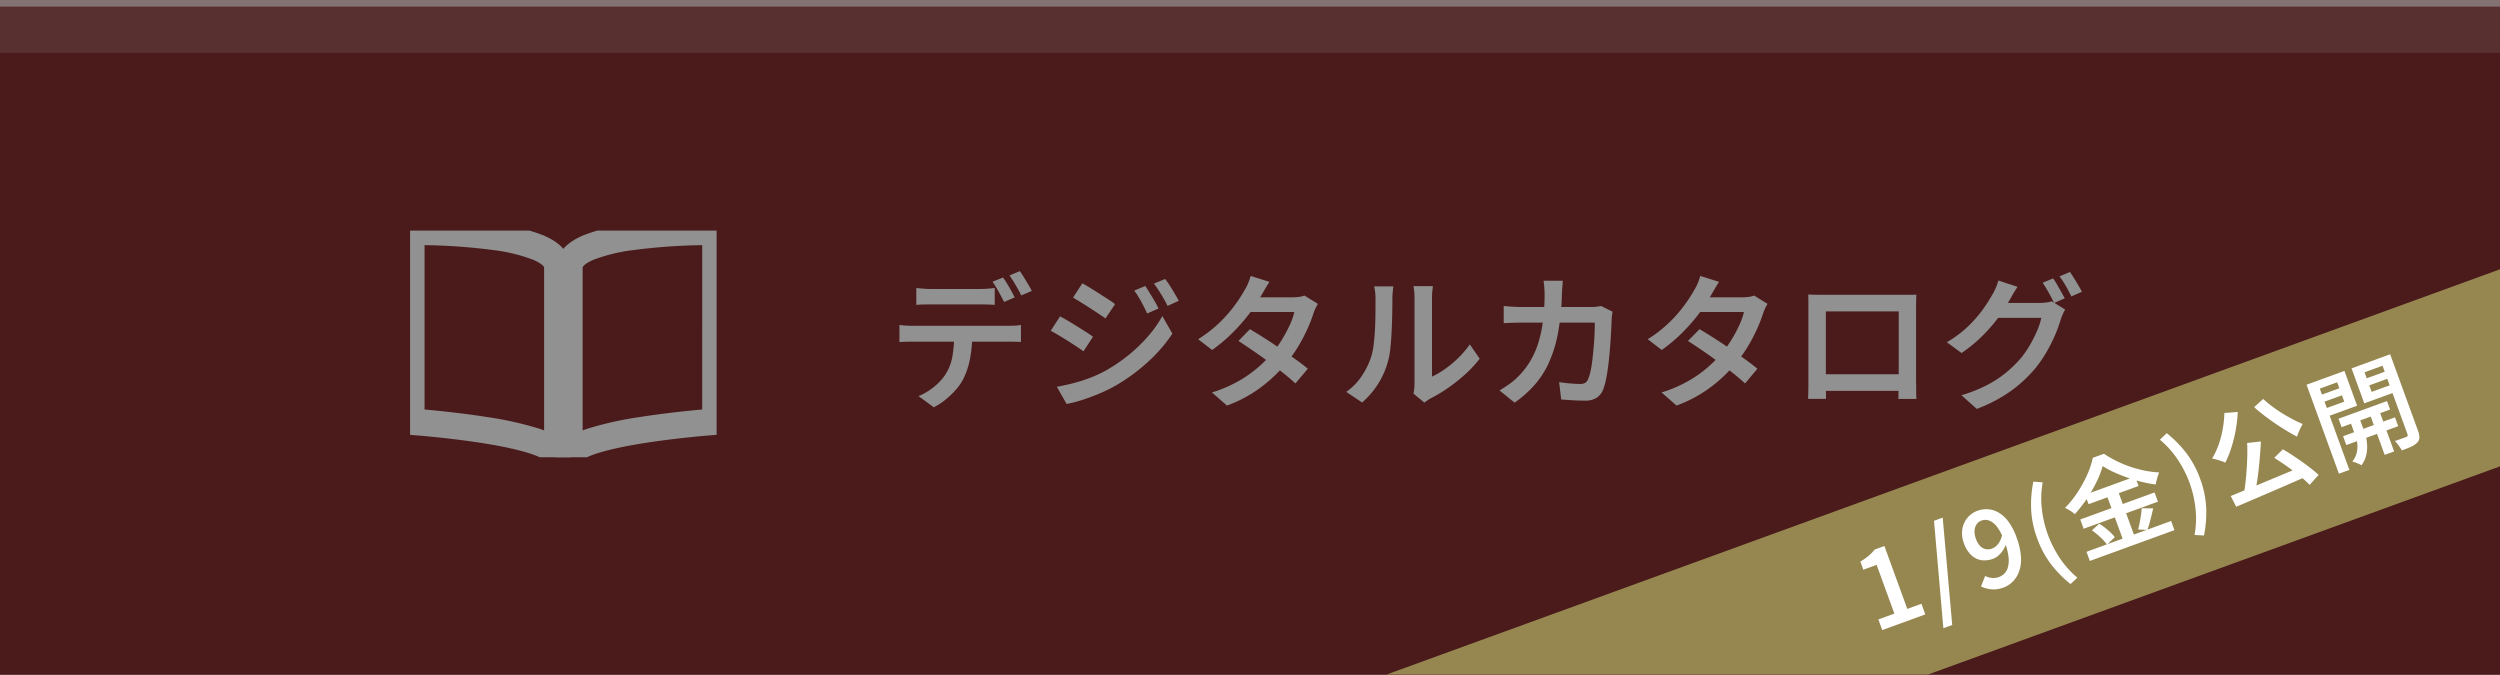
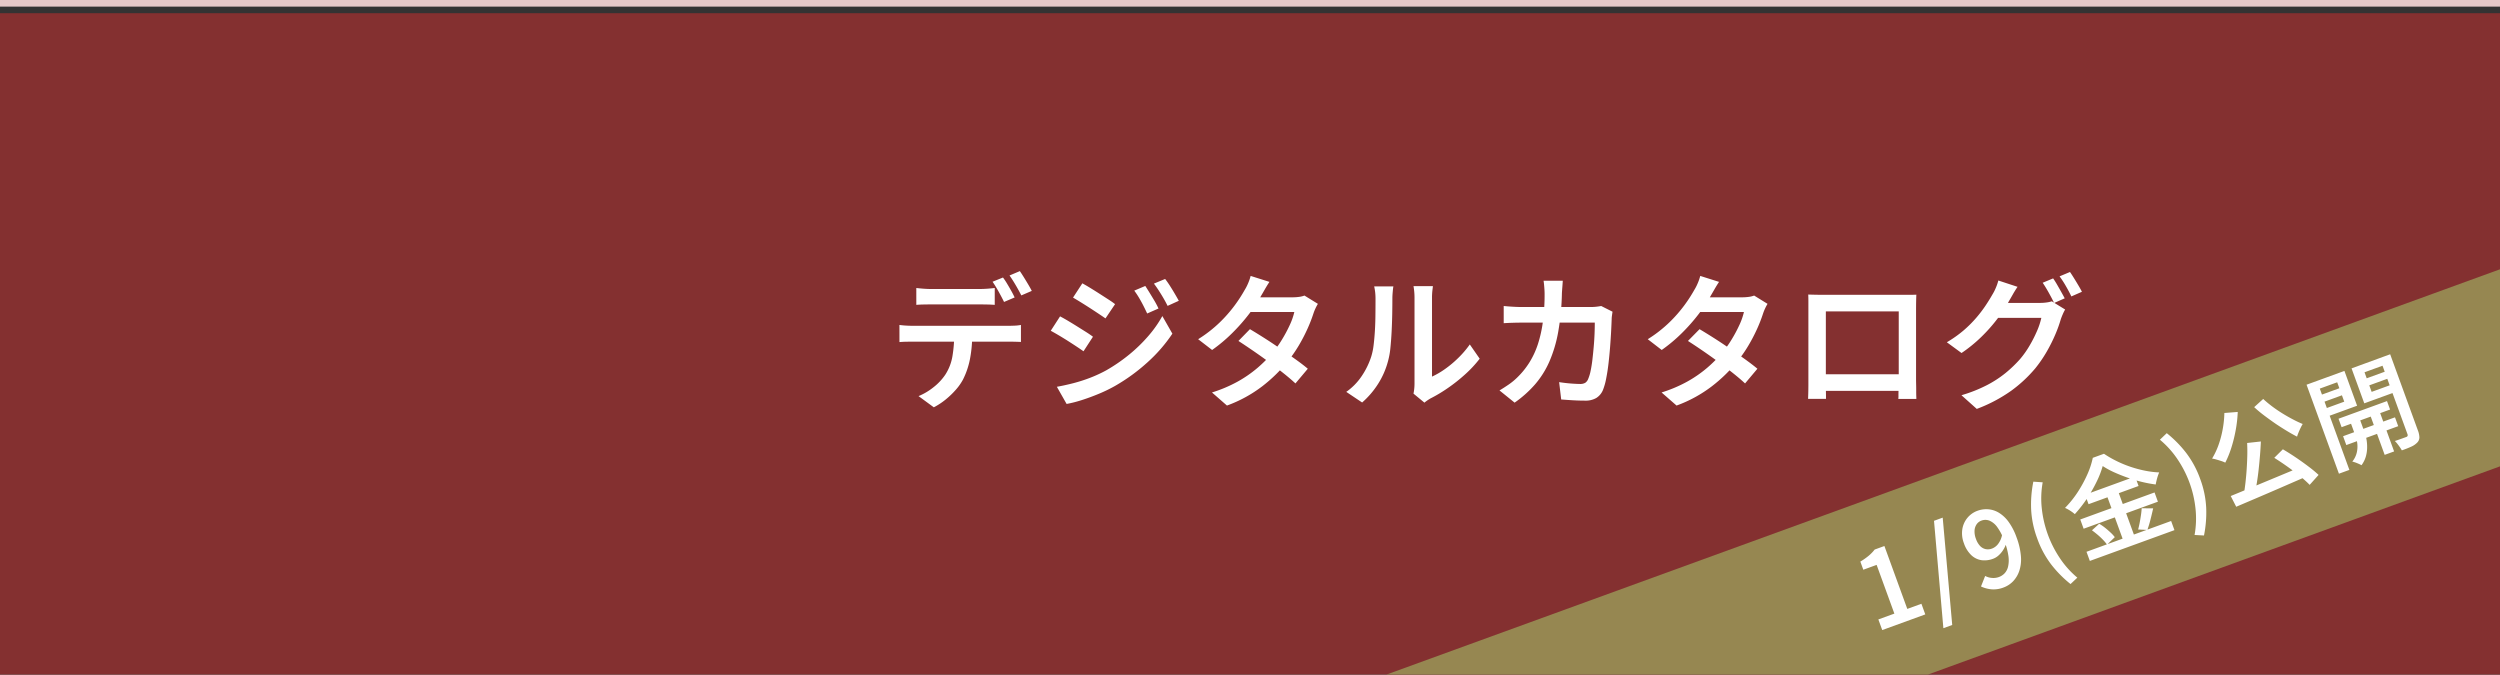
<svg xmlns="http://www.w3.org/2000/svg" width="189" height="51" viewBox="0 0 189 51">
  <rect x="0" y="0" width="189" height="51" fill="#333333" stroke="none" />
  <defs>
    <clipPath id="a">
-       <rect width="23.174" height="17.137" fill="none" stroke="#fff" stroke-width="2" />
-     </clipPath>
+       </clipPath>
    <clipPath id="b">
      <rect width="189" height="50" transform="translate(-19053 -21313)" fill="none" stroke="red" stroke-width="1" />
    </clipPath>
  </defs>
  <g transform="translate(-207 -117)">
    <g transform="translate(19260 21431)">
      <g transform="translate(-19053 -21903)">
        <rect width="189" height="50" transform="translate(0 590)" fill="#843030" />
-         <rect width="189" height="4" transform="translate(0 589)" fill="#9b5454" />
        <rect width="189" height="0.5" transform="translate(0 589)" fill="#e5c8c8" />
        <g transform="translate(-2.574)">
          <path d="M-43.153-8.228q.264.033.561.055t.561.022h3.663q.275,0,.572-.022t.572-.055v1.276q-.275-.022-.572-.028t-.572-.006H-42.02q-.275,0-.583.006t-.55.028Zm-1.276,2.794q.231.033.5.049t.523.016H-36.2q.176,0,.462-.011a2.992,2.992,0,0,0,.495-.055v1.287q-.2-.011-.467-.017t-.489-.005h-7.205q-.242,0-.523.005t-.5.028Zm5.5.682A9.555,9.555,0,0,1-39.1-2.838a5.949,5.949,0,0,1-.528,1.54,4.058,4.058,0,0,1-.534.759,6.267,6.267,0,0,1-.759.732,5.325,5.325,0,0,1-.908.6l-1.155-.847a4.618,4.618,0,0,0,1.139-.677,4.138,4.138,0,0,0,.875-.93,3.677,3.677,0,0,0,.55-1.419,10.037,10.037,0,0,0,.132-1.672ZM-36.6-9.02a5.027,5.027,0,0,1,.308.462q.165.275.319.55t.253.495l-.8.341q-.165-.341-.407-.776t-.462-.753Zm1.276-.484q.143.209.313.484t.33.544q.16.27.258.468l-.792.341q-.176-.352-.424-.775t-.467-.732Zm9.482,1.122q.143.22.33.523t.369.61a6.347,6.347,0,0,1,.3.572L-25.7-6.3q-.154-.33-.3-.616t-.313-.567a5.854,5.854,0,0,0-.363-.545Zm1.5-.528q.165.209.352.5t.368.6q.182.308.314.55l-.847.385q-.165-.33-.33-.611t-.336-.545q-.17-.264-.368-.528Zm-6.259.33q.264.143.605.352t.693.435l.666.429q.313.2.511.358l-.726,1.078q-.22-.154-.534-.363t-.654-.429q-.341-.22-.671-.424t-.594-.358ZM-32.527-.759q.616-.11,1.254-.275a11.526,11.526,0,0,0,1.265-.407A10.076,10.076,0,0,0-28.8-2a12.7,12.7,0,0,0,1.727-1.183,11.633,11.633,0,0,0,1.447-1.4,8.8,8.8,0,0,0,1.073-1.523l.759,1.331a11.52,11.52,0,0,1-1.87,2.156A13.942,13.942,0,0,1-28.127-.825a11.126,11.126,0,0,1-1.221.594q-.66.275-1.3.479A9.161,9.161,0,0,1-31.79.539Zm.242-5.324q.275.143.616.346t.693.424l.666.418q.314.2.512.352l-.715,1.1q-.231-.165-.539-.368t-.654-.424q-.347-.22-.682-.418t-.6-.341Zm14.355.968q.506.3,1.106.682t1.2.8q.6.413,1.144.8t.924.71l-.935,1.111q-.363-.341-.9-.77t-1.139-.875q-.605-.445-1.2-.852T-18.8-4.224Zm5.137-1.914a3.543,3.543,0,0,0-.182.341,3.575,3.575,0,0,0-.159.4,11.1,11.1,0,0,1-.446,1.144,12.558,12.558,0,0,1-.665,1.276,10.19,10.19,0,0,1-.88,1.254A11.484,11.484,0,0,1-16.995-.8,10.045,10.045,0,0,1-19.668.66L-20.8-.33a10.308,10.308,0,0,0,1.958-.831,9.188,9.188,0,0,0,1.485-1.029A9.922,9.922,0,0,0-16.247-3.3a7.961,7.961,0,0,0,.726-1.007,10.518,10.518,0,0,0,.594-1.105,5,5,0,0,0,.352-1h-3.817l.462-1.111H-14.7a3.578,3.578,0,0,0,.484-.033,1.74,1.74,0,0,0,.407-.1ZM-16.456-8.69q-.176.264-.352.572t-.275.473A10.9,10.9,0,0,1-18-6.259a13.864,13.864,0,0,1-1.271,1.441A11.754,11.754,0,0,1-20.79-3.542l-1.056-.814a9.771,9.771,0,0,0,1.639-1.276,10.491,10.491,0,0,0,1.144-1.309,10.74,10.74,0,0,0,.726-1.122,3.621,3.621,0,0,0,.259-.5,3.671,3.671,0,0,0,.2-.578ZM-5.566-.242q.033-.154.055-.352a3.583,3.583,0,0,0,.022-.4V-7.458a4.9,4.9,0,0,0-.033-.611q-.033-.258-.044-.3H-4.1q0,.044-.033.3a5,5,0,0,0-.033.622v5.918A5.891,5.891,0,0,0-3.185-2.1a7.959,7.959,0,0,0,1-.836A7.252,7.252,0,0,0-1.309-3.96l.748,1.078A8.846,8.846,0,0,1-1.661-1.7,12.493,12.493,0,0,1-2.981-.655,11.235,11.235,0,0,1-4.3.132q-.165.1-.27.176t-.17.132Zm-5.082-.132A4.543,4.543,0,0,0-9.466-1.59a5.818,5.818,0,0,0,.7-1.436,4.711,4.711,0,0,0,.187-.9q.066-.539.1-1.155T-8.443-6.3q.006-.6.006-1.089a4.478,4.478,0,0,0-.028-.533q-.028-.226-.072-.424h1.452a1.282,1.282,0,0,0-.028.182q-.017.148-.033.347t-.016.407q0,.484-.011,1.122t-.044,1.309q-.033.671-.094,1.271A5.815,5.815,0,0,1-7.491-2.7,6.084,6.084,0,0,1-8.239-.985,6.482,6.482,0,0,1-9.449.429ZM5.72-8.778q-.011.2-.033.479t-.033.479A18.783,18.783,0,0,1,5.373-4.9a10.089,10.089,0,0,1-.665,2.233A6.817,6.817,0,0,1,3.624-.941,8.551,8.551,0,0,1,2.079.44L.935-.484q.319-.187.688-.44A4.78,4.78,0,0,0,2.3-1.485a6.04,6.04,0,0,0,.913-1.139A6.345,6.345,0,0,0,3.845-4a9.634,9.634,0,0,0,.374-1.7,15.717,15.717,0,0,0,.127-2.084q0-.132-.011-.314t-.028-.363q-.017-.181-.039-.314ZM9.482-6.435q-.022.132-.044.3a2.1,2.1,0,0,0-.022.264q-.011.341-.039.885T9.3-3.806q-.049.638-.121,1.265T9-1.381a4.585,4.585,0,0,1-.247.875,1.291,1.291,0,0,1-.5.594,1.591,1.591,0,0,1-.847.2q-.462,0-.935-.028T5.6.2L5.445-1.111q.418.066.831.1t.742.039a.75.75,0,0,0,.4-.088.627.627,0,0,0,.226-.3,3.117,3.117,0,0,0,.181-.605q.082-.385.137-.863t.1-.99q.044-.512.061-.974T8.14-5.61H2.651q-.3,0-.682.011t-.715.033v-1.3q.33.033.7.055t.682.022H7.832a3.835,3.835,0,0,0,.413-.022q.2-.022.38-.055Zm6.578,1.32q.506.3,1.106.682t1.2.8q.605.413,1.144.8t.924.71L19.5-1.012q-.363-.341-.9-.77t-1.139-.875q-.605-.445-1.2-.852t-1.078-.715ZM21.2-7.029a3.543,3.543,0,0,0-.181.341,3.575,3.575,0,0,0-.16.4,11.1,11.1,0,0,1-.445,1.144,12.559,12.559,0,0,1-.666,1.276,10.19,10.19,0,0,1-.88,1.254A11.484,11.484,0,0,1,16.995-.8,10.045,10.045,0,0,1,14.322.66L13.189-.33a10.308,10.308,0,0,0,1.958-.831,9.188,9.188,0,0,0,1.485-1.029A9.922,9.922,0,0,0,17.743-3.3a7.961,7.961,0,0,0,.726-1.007,10.518,10.518,0,0,0,.594-1.105,5,5,0,0,0,.352-1H15.6l.462-1.111h3.234a3.578,3.578,0,0,0,.484-.033,1.74,1.74,0,0,0,.407-.1ZM17.534-8.69q-.176.264-.352.572t-.275.473a10.9,10.9,0,0,1-.913,1.386,13.864,13.864,0,0,1-1.271,1.441A11.754,11.754,0,0,1,13.2-3.542l-1.056-.814a9.771,9.771,0,0,0,1.639-1.276,10.491,10.491,0,0,0,1.144-1.309,10.74,10.74,0,0,0,.726-1.122,3.621,3.621,0,0,0,.259-.5,3.671,3.671,0,0,0,.2-.578Zm6.743.957q.33.011.611.016t.5.006h6.49q.286,0,.572-.011-.011.231-.016.5t-.006.512q0,.132,0,.456t0,.776q0,.451,0,.963t0,1.023q0,.512,0,.963t0,.77q0,.319,0,.44,0,.154.006.39t.005.473q0,.237.006.413t.006.2H31.086a1.623,1.623,0,0,0,.011-.27q0-.236.011-.55t.011-.6V-6.457H25.608v5.61q0,.231.005.446t.006.369V.154H24.266q0-.033.006-.192t.011-.4q.005-.237.005-.473V-7.222Q24.288-7.5,24.277-7.733Zm7.337,6.028V-.451H24.948V-1.705ZM42.79-8.954q.143.2.3.473t.313.55q.154.275.264.484l-.8.352q-.165-.341-.407-.776T42-8.624Zm1.276-.484q.143.209.313.484t.33.545q.16.269.259.467l-.8.352q-.165-.352-.413-.781a7.394,7.394,0,0,0-.478-.737ZM43.7-6.6a2.747,2.747,0,0,0-.176.346q-.088.2-.154.391a9.9,9.9,0,0,1-.407,1.133,12.086,12.086,0,0,1-.644,1.293,9.775,9.775,0,0,1-.875,1.281,10.248,10.248,0,0,1-1.826,1.7,11.422,11.422,0,0,1-2.6,1.37L35.86-.121a10.838,10.838,0,0,0,1.909-.754A8.312,8.312,0,0,0,39.193-1.8a9.451,9.451,0,0,0,1.1-1.056,7.092,7.092,0,0,0,.715-1.012,9.7,9.7,0,0,0,.567-1.117,5.275,5.275,0,0,0,.324-.984H38.093L38.555-7.1H41.8a3.54,3.54,0,0,0,.49-.033,2.286,2.286,0,0,0,.4-.088ZM40.1-8.316q-.187.275-.358.577t-.27.468a11.039,11.039,0,0,1-.885,1.358,12.07,12.07,0,0,1-1.221,1.38,10.8,10.8,0,0,1-1.5,1.221l-1.111-.814a8.881,8.881,0,0,0,1.281-.907A8.9,8.9,0,0,0,37-6a9.684,9.684,0,0,0,.7-.924q.291-.44.49-.792a3.621,3.621,0,0,0,.258-.5,3.672,3.672,0,0,0,.2-.578Z" transform="translate(115 619)" fill="#fff" />
          <g transform="translate(33.576 606.432)">
            <g transform="translate(0 0)" clip-path="url(#a)">
-               <path d="M10.611,17.794c-.025-.03-.672-.733-5.337-1.412-2.48-.361-4.822-.529-4.845-.531L-.5,15.785V-.485L.487-.5H.76a48.469,48.469,0,0,1,6.154.39,14.74,14.74,0,0,1,3.565.874c1.7.721,2.06,1.718,2.06,2.427V17.543h-2A.429.429,0,0,0,10.611,17.794ZM1.5,13.932c1.051.094,2.852.277,4.675.563a26.174,26.174,0,0,1,3.952.873c.111.037.252.083.411.142V3.191c0-.046-.149-.293-.84-.585a12.853,12.853,0,0,0-3.065-.735A44.362,44.362,0,0,0,1.5,1.507Z" transform="translate(-0.405 -0.406)" fill="#fff" />
-               <path d="M64.584,17.794a.429.429,0,0,0,.073-.251h-2V3.191c0-.709.357-1.706,2.06-2.427a14.74,14.74,0,0,1,3.565-.874A48.469,48.469,0,0,1,74.436-.5h.273l.987.013v16.27l-.929.066c-.023,0-2.375.171-4.856.533C65.255,17.062,64.61,17.764,64.584,17.794ZM73.7,1.507a44.362,44.362,0,0,0-5.134.364,12.853,12.853,0,0,0-3.065.735c-.69.292-.84.54-.84.585v12.32c.159-.059.3-.106.411-.142a26.174,26.174,0,0,1,3.952-.873c1.823-.287,3.623-.469,4.675-.563Z" transform="translate(-51.615 -0.406)" fill="#fff" />
-             </g>
+               </g>
          </g>
        </g>
      </g>
    </g>
-     <rect width="189" height="51" transform="translate(207 117)" opacity="0.433" />
    <g transform="translate(19260 21431)" clip-path="url(#b)">
      <g transform="translate(6143.388 -7782.874) rotate(-20)">
        <rect width="111" height="14" transform="translate(-18972 -21249)" fill="#968751" />
        <path d="M-21.58,0V-.856h1.288v-3.92h-1.072v-.656a4.642,4.642,0,0,0,.748-.2,3.005,3.005,0,0,0,.58-.284h.784V-.856h1.136V0Zm4.392,1.448,2.112-7.872h.7l-2.1,7.872ZM-11.86.112a2.063,2.063,0,0,1-.924-.192,2.35,2.35,0,0,1-.652-.464l.568-.64a1.271,1.271,0,0,0,.424.312,1.214,1.214,0,0,0,.52.12,1.129,1.129,0,0,0,.512-.12,1.121,1.121,0,0,0,.424-.4A2.205,2.205,0,0,0-10.7-2a5.128,5.128,0,0,0,.1-1.12,4.168,4.168,0,0,0-.144-1.212A1.421,1.421,0,0,0-11.132-5a.849.849,0,0,0-.568-.212.748.748,0,0,0-.436.136.929.929,0,0,0-.312.392,1.529,1.529,0,0,0-.116.632,1.492,1.492,0,0,0,.108.6.814.814,0,0,0,.312.372.877.877,0,0,0,.476.128,1.057,1.057,0,0,0,.544-.168,1.651,1.651,0,0,0,.52-.544l.056.736a2.015,2.015,0,0,1-.388.38,1.944,1.944,0,0,1-.456.256,1.262,1.262,0,0,1-.46.092,1.8,1.8,0,0,1-.872-.2,1.434,1.434,0,0,1-.592-.62,2.223,2.223,0,0,1-.216-1.032,2.084,2.084,0,0,1,.248-1.04,1.779,1.779,0,0,1,.66-.68,1.756,1.756,0,0,1,.9-.24,1.927,1.927,0,0,1,.8.172,1.84,1.84,0,0,1,.668.524,2.567,2.567,0,0,1,.452.9,4.562,4.562,0,0,1,.164,1.3,5.256,5.256,0,0,1-.18,1.464,2.789,2.789,0,0,1-.5,1,2.1,2.1,0,0,1-.716.576A1.908,1.908,0,0,1-11.86.112ZM-7.012,1.6A8.758,8.758,0,0,1-7.888-.32,7.244,7.244,0,0,1-8.2-2.512a7.283,7.283,0,0,1,.316-2.2,8.731,8.731,0,0,1,.876-1.924l.648.288a6.876,6.876,0,0,0-.744,1.852,8.361,8.361,0,0,0-.24,1.98,8.344,8.344,0,0,0,.24,1.984A6.885,6.885,0,0,0-6.364,1.32Zm5.336-7.552A7.015,7.015,0,0,1-2.508-5a10.661,10.661,0,0,1-1.116.944,10.139,10.139,0,0,1-1.276.8,2.555,2.555,0,0,0-.144-.232q-.088-.128-.192-.252a2.245,2.245,0,0,0-.2-.212A7.8,7.8,0,0,0-4.108-4.76a9.6,9.6,0,0,0,1.14-1.012,6.049,6.049,0,0,0,.8-1.02h.9a8.167,8.167,0,0,0,.72.856A8.584,8.584,0,0,0,.3-5.164a8.842,8.842,0,0,0,.924.644,6.741,6.741,0,0,0,.948.48,3.371,3.371,0,0,0-.3.368q-.148.208-.26.4A9.8,9.8,0,0,1,.68-3.824Q.212-4.136-.228-4.5t-.812-.728A6.142,6.142,0,0,1-1.676-5.952ZM-3.668-4.368H.356v.76H-3.668Zm-.984,1.632H1.324v.744H-4.652ZM-5.044-.28H1.764V.456H-5.044Zm2.9-3.784h.912V.1H-2.14Zm-1.96,2.4.688-.28A3.986,3.986,0,0,1-3.1-1.5q.148.248.268.484a2.515,2.515,0,0,1,.176.428L-3.4-.256A2.867,2.867,0,0,0-3.56-.7a5.167,5.167,0,0,0-.252-.5Q-3.956-1.448-4.1-1.664ZM0-1.944l.816.3Q.58-1.272.324-.9a7.662,7.662,0,0,1-.48.64L-.8-.528q.136-.192.284-.44t.284-.5A5.194,5.194,0,0,0,0-1.944ZM3.724,1.6l-.656-.28A6.984,6.984,0,0,0,3.816-.528,8.214,8.214,0,0,0,4.06-2.512a8.231,8.231,0,0,0-.244-1.98,6.974,6.974,0,0,0-.748-1.852l.656-.288A8.731,8.731,0,0,1,4.6-4.708a7.283,7.283,0,0,1,.316,2.2A7.244,7.244,0,0,1,4.6-.32,8.758,8.758,0,0,1,3.724,1.6ZM9.18-3.856l1.016.248q-.192.464-.416.952t-.46.968q-.236.48-.476.908T8.38,0L7.588-.248q.216-.368.44-.816t.436-.928q.212-.48.4-.96T9.18-3.856ZM6.644-.512,7.9-.564q.7-.028,1.48-.064L10.98-.7q.816-.036,1.608-.076l-.024.832L10.48.184Q9.428.248,8.472.3L6.756.392ZM10.724-2.1l.832-.384q.352.424.712.92t.664.968a9.236,9.236,0,0,1,.5.856L12.54.736a7.724,7.724,0,0,0-.468-.88q-.3-.5-.652-1.008T10.724-2.1ZM8.34-6.576l.976.272A9.545,9.545,0,0,1,8.7-5.064a10.732,10.732,0,0,1-.76,1.132,7.287,7.287,0,0,1-.82.908,2.07,2.07,0,0,0-.24-.216q-.152-.12-.312-.236a2.487,2.487,0,0,0-.28-.18,5.551,5.551,0,0,0,.816-.808,7.432,7.432,0,0,0,.7-1.008A7.75,7.75,0,0,0,8.34-6.576Zm3.12.008a8.391,8.391,0,0,0,.436.748q.252.388.548.764t.6.708q.3.332.576.58a3.221,3.221,0,0,0-.248.22q-.136.132-.264.272a3.166,3.166,0,0,0-.216.26q-.28-.3-.588-.684t-.612-.8q-.3-.424-.584-.86t-.5-.86ZM16.3-3.216h3.9v.68H16.3Zm-.128,1.36h4.176v.712H16.172Zm2.472-1.152h.76V.544h-.76Zm-1.584.032H17.8v1.512A2.736,2.736,0,0,1,17.748-1a3.265,3.265,0,0,1-.164.58,2.556,2.556,0,0,1-.324.6,2.074,2.074,0,0,1-.528.5,2.96,2.96,0,0,0-.26-.26,2.43,2.43,0,0,0-.3-.236,1.7,1.7,0,0,0,.552-.528,2.007,2.007,0,0,0,.264-.608,2.291,2.291,0,0,0,.072-.512ZM15.332-5.36h2.08v.568h-2.08Zm3.712,0h2.088v.568H19.044Zm1.752-1.1h.84V-.328a1.545,1.545,0,0,1-.076.536.559.559,0,0,1-.276.3,1.425,1.425,0,0,1-.532.14,7.472,7.472,0,0,1-.772.02A2.254,2.254,0,0,0,19.924.4q-.04-.152-.092-.312a1.624,1.624,0,0,0-.108-.264q.28.008.548.008h.364a.161.161,0,0,0,.124-.04A.188.188,0,0,0,20.8-.336Zm-5.384,0h2.544v2.8H15.412V-4.28h1.736V-5.84H15.412Zm5.816,0v.616h-1.88v1.576h1.88v.624h-2.7V-6.456Zm-6.32,0h.84V.7h-.84Z" transform="translate(-18909.939 -21239.342)" fill="#fff" />
      </g>
    </g>
  </g>
</svg>